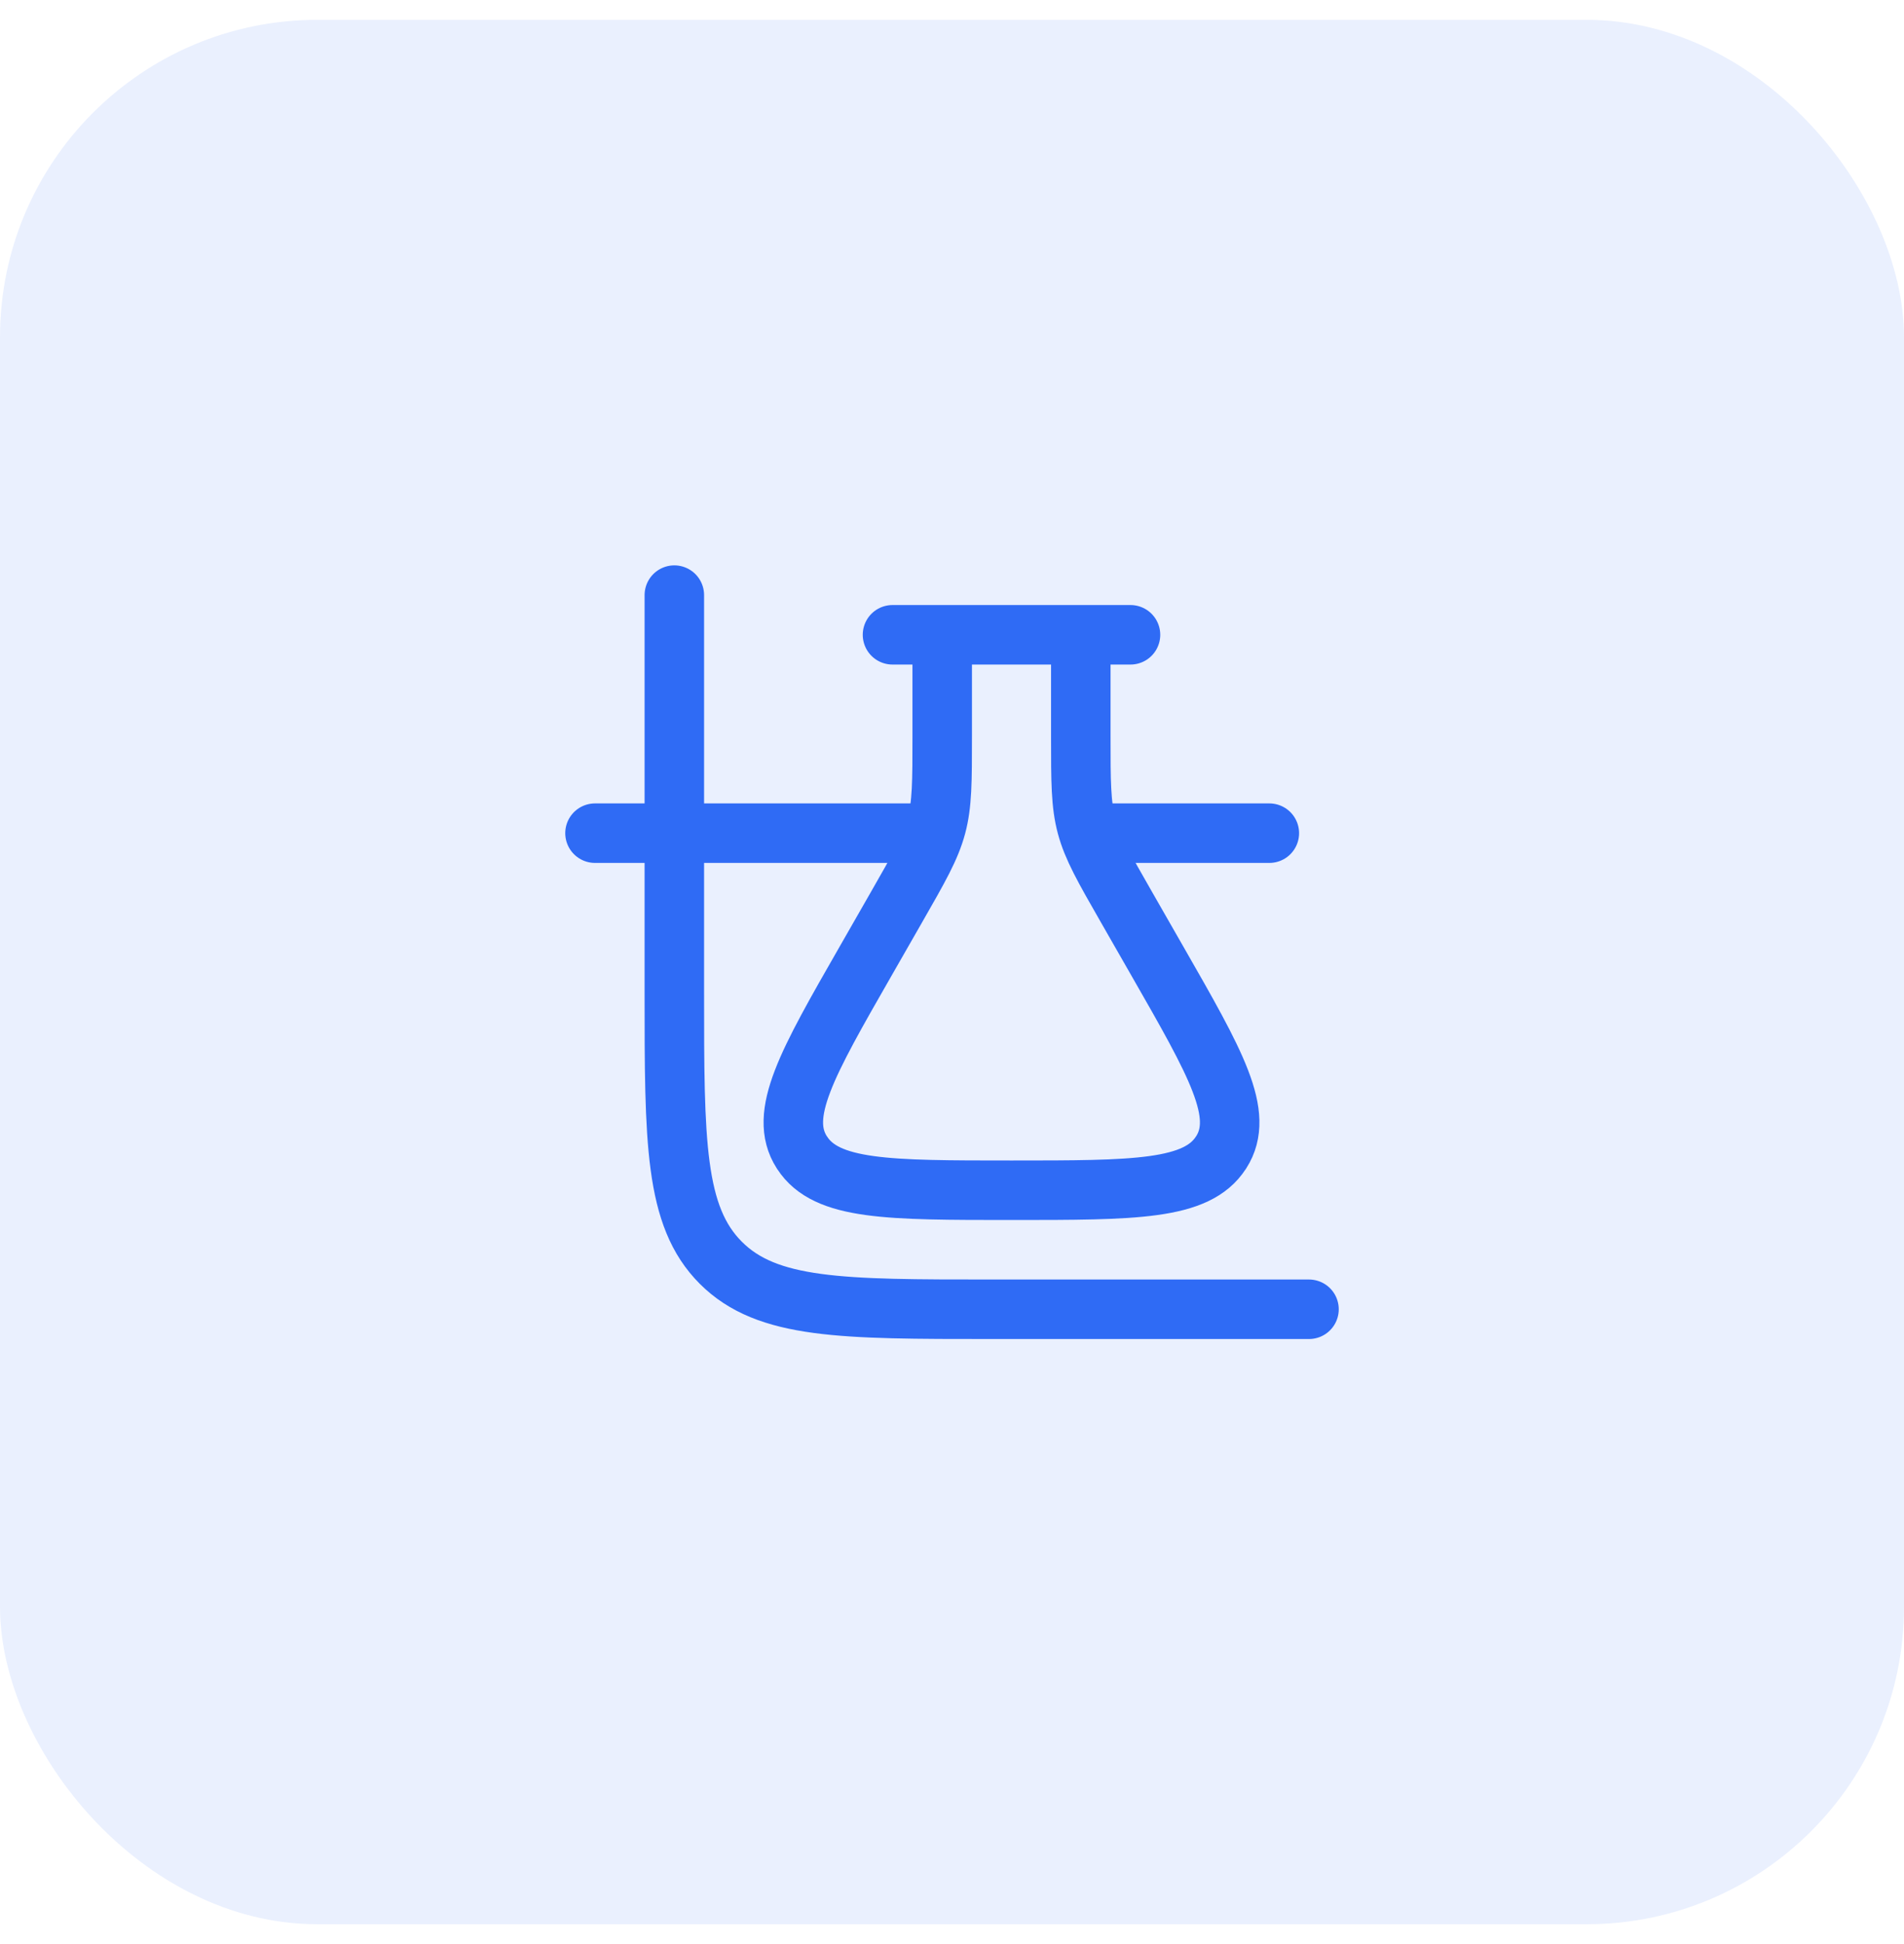
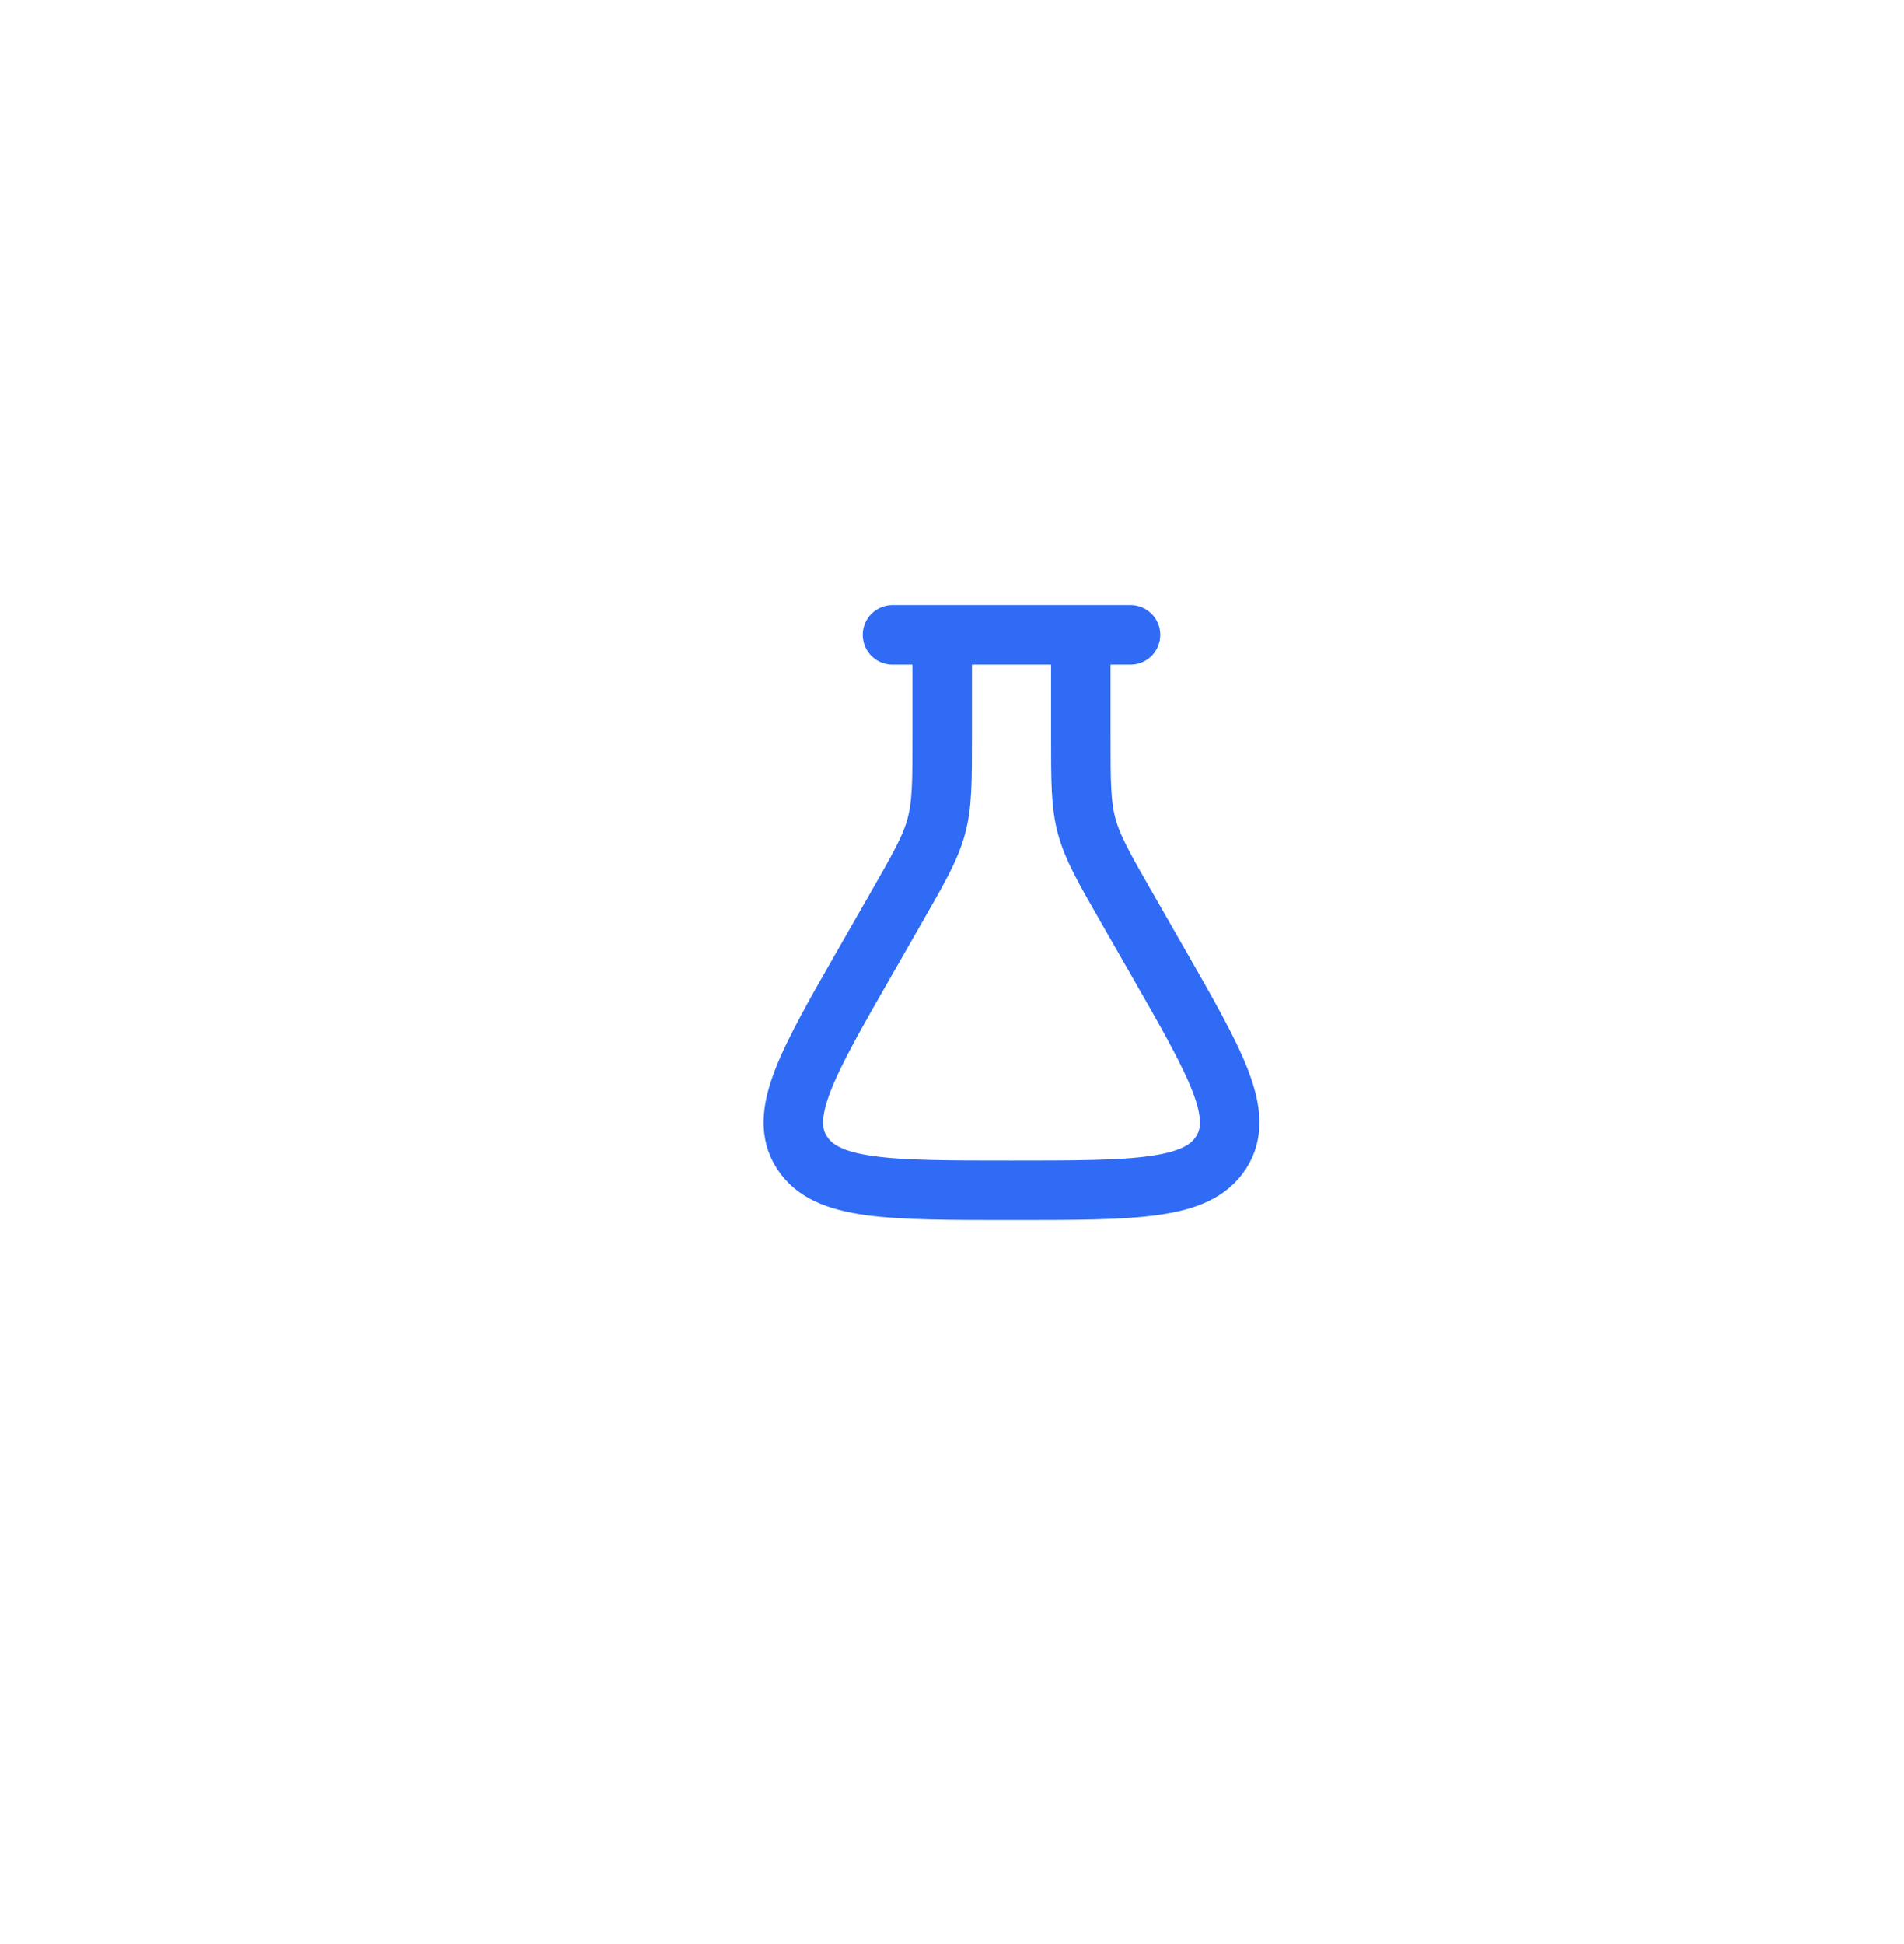
<svg xmlns="http://www.w3.org/2000/svg" width="48" height="49" viewBox="0 0 48 49" fill="none">
-   <rect y="0.5" width="48" height="48" rx="8" fill="#2F6BF5" fill-opacity="0.1" />
-   <path d="M17 15V25C17 28.771 17 30.657 18.172 31.828C19.343 33 21.229 33 25 33H33" stroke="#2F6BF5" stroke-width="1.5" stroke-linecap="round" />
-   <path d="M15 21L23 21M32 21H28" stroke="#2F6BF5" stroke-width="1.5" stroke-linecap="round" />
  <path d="M27.247 16V18.558C27.247 19.7 27.247 20.271 27.394 20.819C27.541 21.367 27.829 21.87 28.406 22.877L29.187 24.241C30.657 26.806 31.392 28.089 30.789 29.04L30.779 29.054C30.168 30 28.612 30 25.5 30C22.388 30 20.832 30 20.221 29.054L20.211 29.04C19.608 28.089 20.343 26.806 21.813 24.241L22.594 22.877C23.171 21.87 23.459 21.367 23.606 20.819C23.753 20.271 23.753 19.7 23.753 18.558V16" stroke="#2F6BF5" stroke-width="1.5" />
  <path d="M22.5 16L28.5 16" stroke="#2F6BF5" stroke-width="1.5" stroke-linecap="round" stroke-linejoin="round" />
</svg>